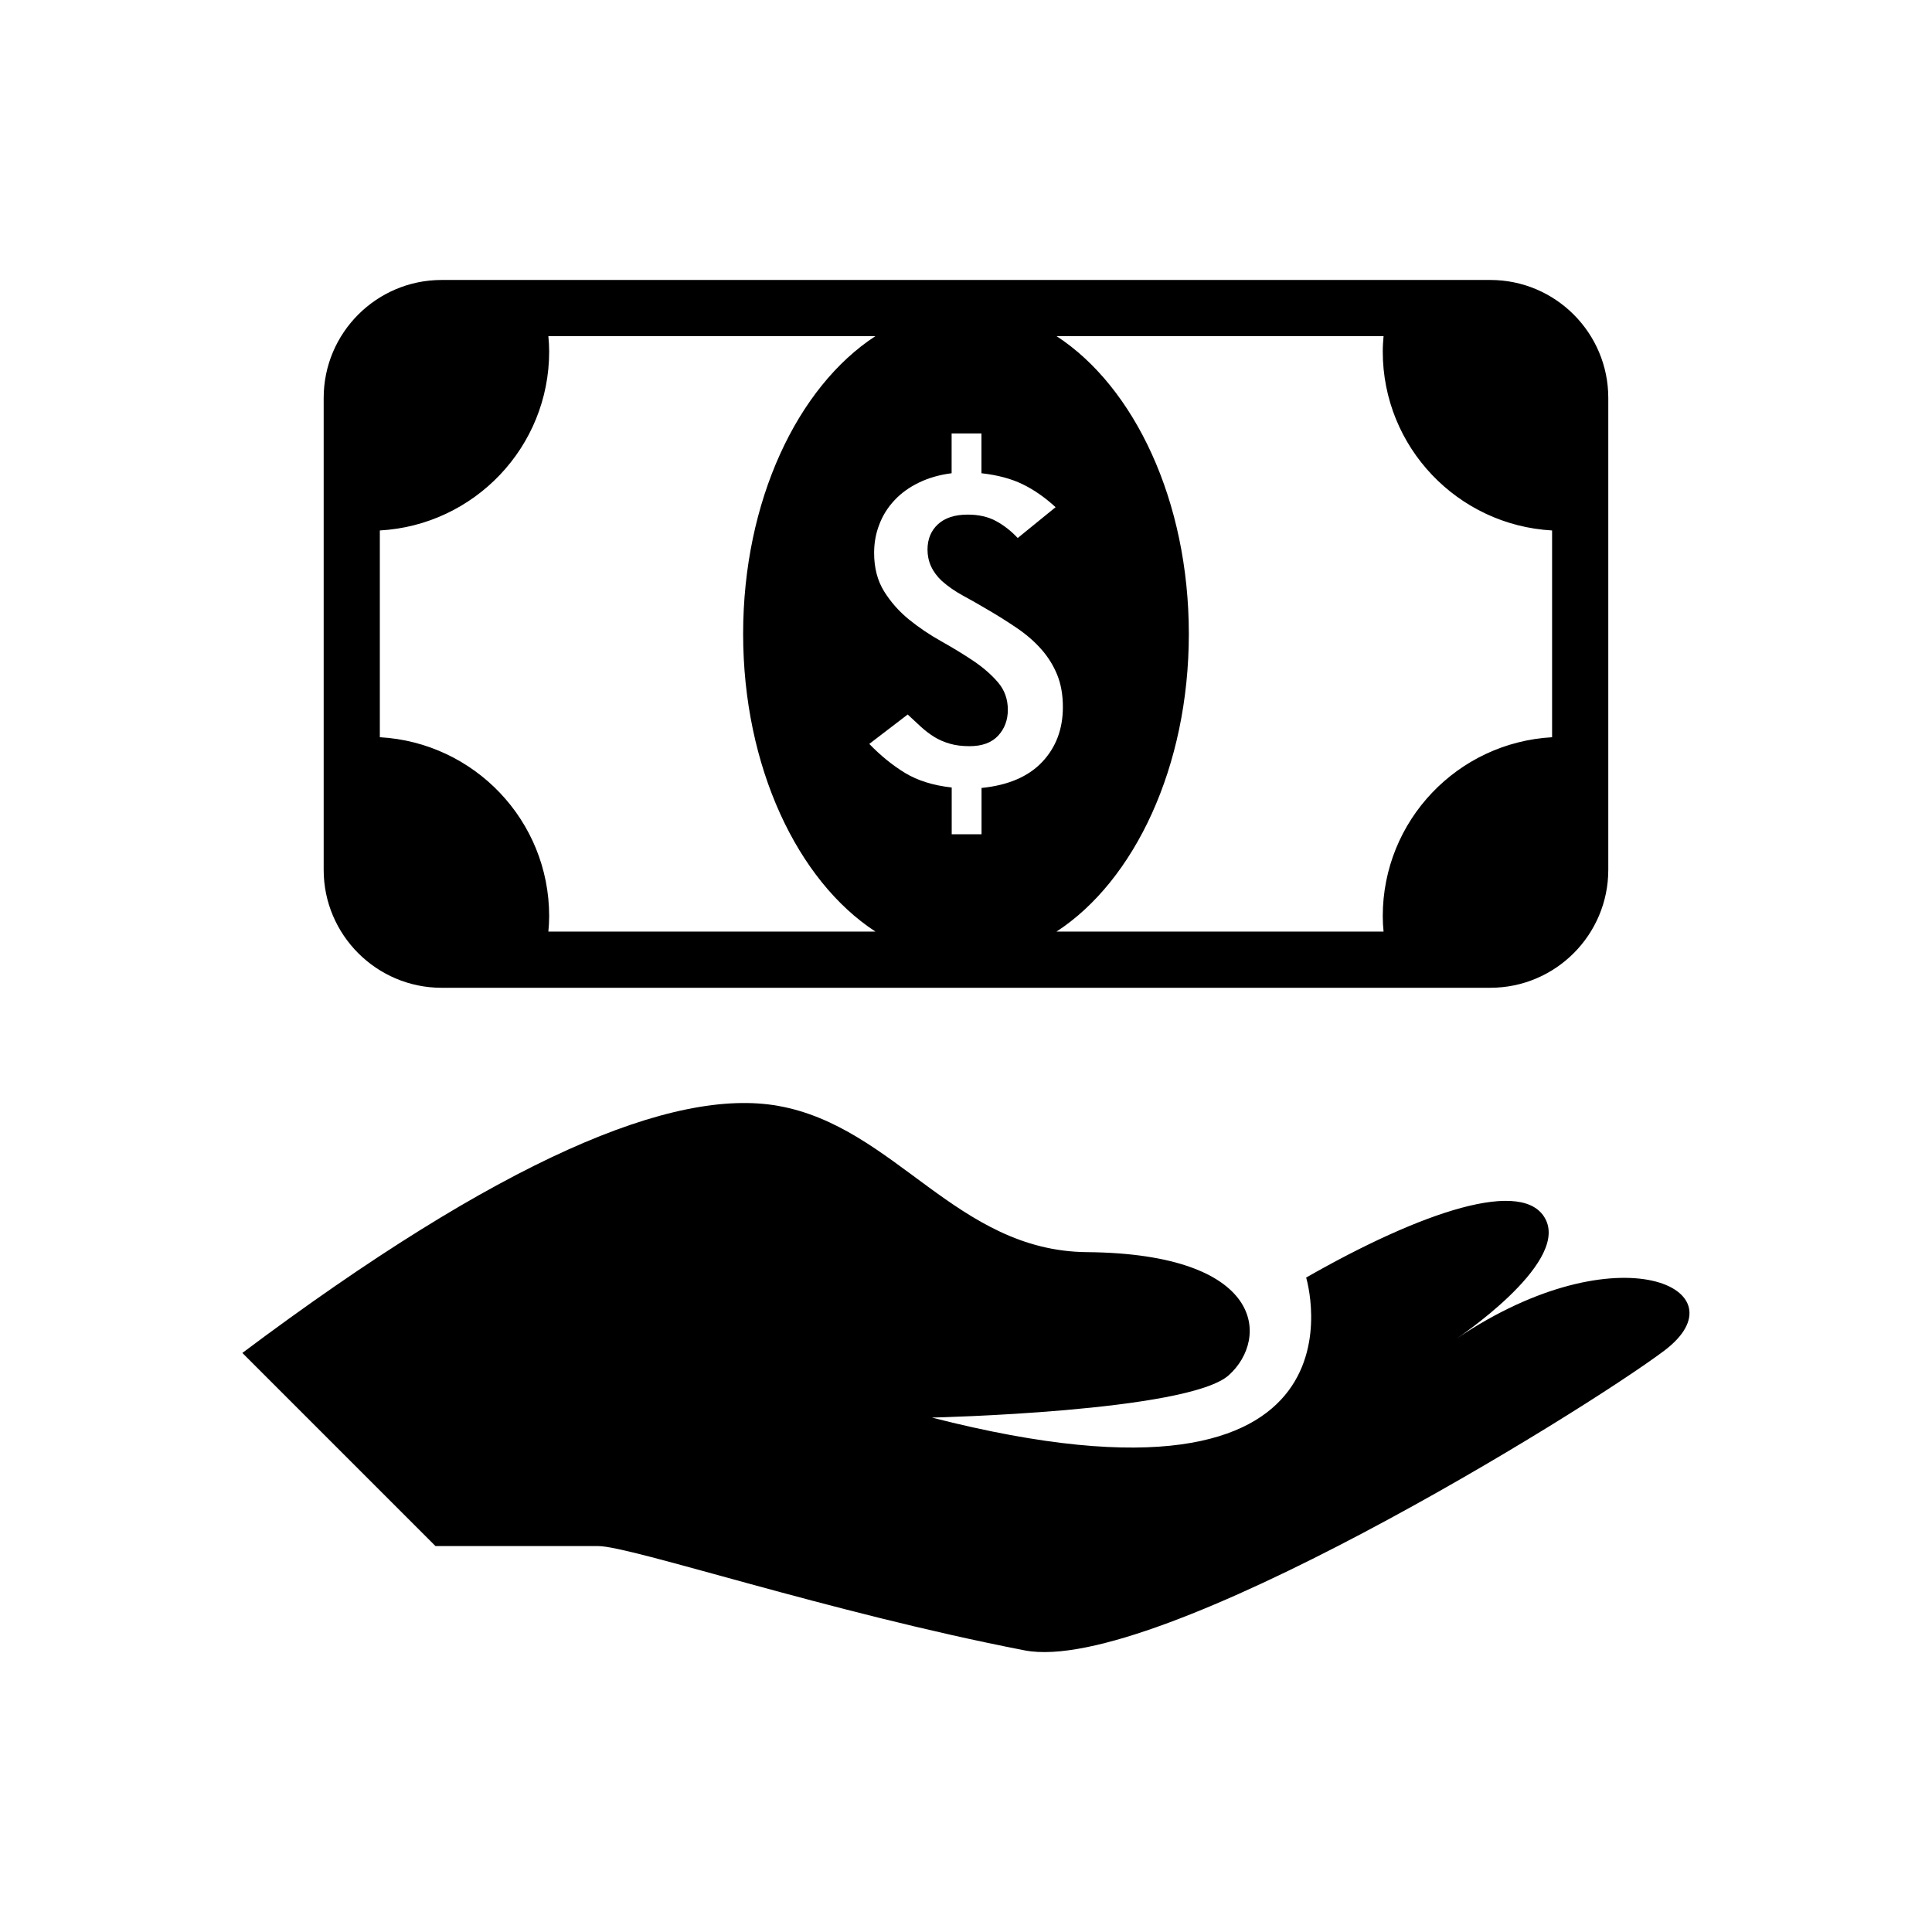
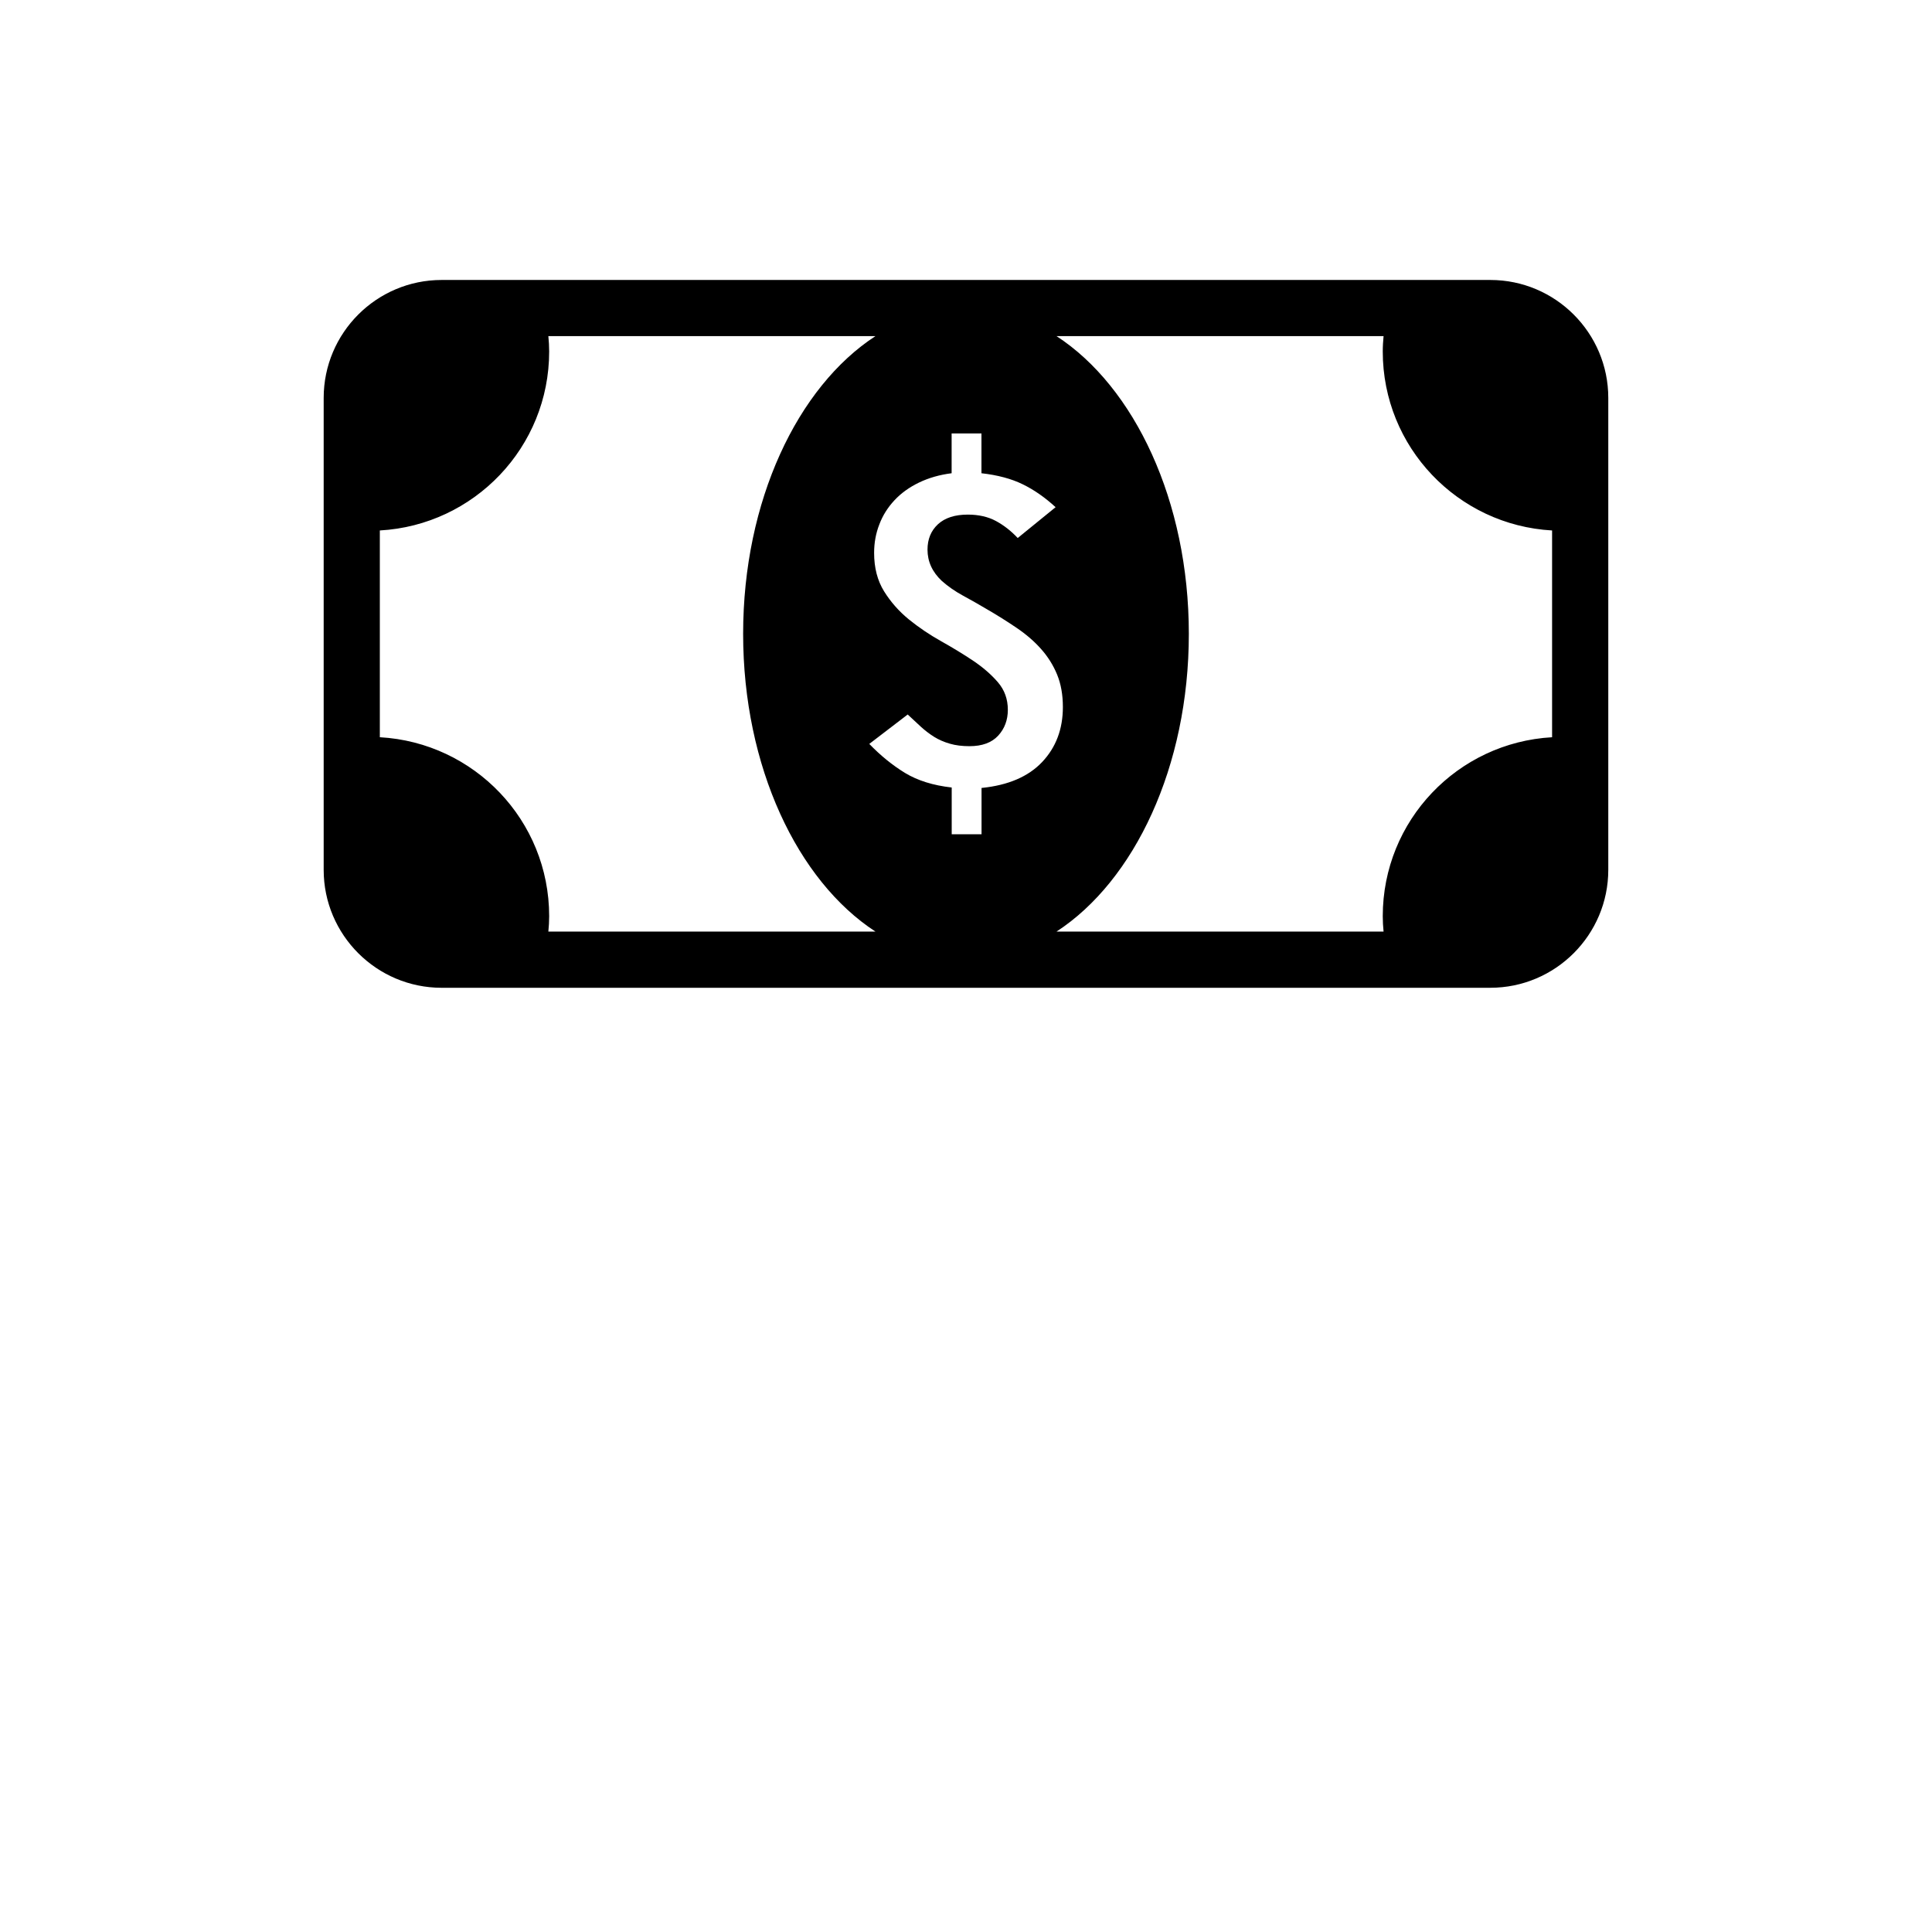
<svg xmlns="http://www.w3.org/2000/svg" fill="#000000" width="800px" height="800px" version="1.1" viewBox="144 144 512 512">
  <g>
-     <path d="m530.04 498.73s29.102-19.41 23.715-31.262c-5.398-11.852-33.418-2.16-63.613 15.102 0 0 20.488 67.727-99.191 37.102 0 0 67.918-1.523 78.703-11.238 10.773-9.703 9.488-32.195-37.629-32.605-34.523-0.301-50.719-33.18-81.727-38.746-27.852-5.016-73.629 14.156-142.07 65.461l51.184 51.184h43.137c8.625 0 61.02 17.551 112.98 27.637 34.68 6.731 147.92-63.215 169.47-79.387 21.555-16.168-11.84-32.348-54.961-3.246z" />
    <path d="m261.04 405.77h277.91c17.25 0 31.262-14.023 31.262-31.262v-125.05c0-17.25-14.023-31.262-31.262-31.262h-277.91c-17.25 0-31.262 14.023-31.262 31.262v125.07c0 17.223 14.023 31.246 31.262 31.246zm249.62-172.7c-0.121 1.344-0.215 2.699-0.215 4.078 0 25.359 19.863 46.027 44.875 47.43v54.797c-25.012 1.402-44.875 22.059-44.875 47.43 0 1.379 0.082 2.734 0.215 4.078h-86.68c20.656-13.445 35.074-43.711 35.074-78.906 0-35.207-14.418-65.473-35.074-78.906zm-129.63 43.52c1.75-1.883 3.922-3.453 6.512-4.703 2.59-1.246 5.469-2.074 8.648-2.473v-10.543h7.906v10.543c4.269 0.48 7.918 1.453 10.93 2.926 3.012 1.465 5.914 3.492 8.719 6.07l-10.039 8.168c-1.75-1.871-3.672-3.371-5.758-4.5s-4.582-1.703-7.473-1.703c-3.418 0-6.047 0.852-7.906 2.555-1.848 1.715-2.769 3.957-2.769 6.731 0 3.144 1.258 5.902 3.777 8.277 1.656 1.465 3.527 2.769 5.625 3.91 2.074 1.129 4.09 2.266 6.047 3.43 2.949 1.703 5.66 3.406 8.18 5.121 2.519 1.703 4.68 3.574 6.477 5.602 1.801 2.027 3.215 4.281 4.234 6.754 1.02 2.484 1.535 5.352 1.535 8.613 0 5.828-1.824 10.688-5.481 14.562-3.66 3.875-9.008 6.176-16.074 6.887v12.27h-7.906v-12.391c-4.93-0.551-9.055-1.848-12.379-3.863-3.312-2.027-6.477-4.594-9.465-7.688l10.184-7.797c1.188 1.117 2.328 2.184 3.453 3.215 1.117 1.02 2.305 1.93 3.551 2.711 1.258 0.781 2.652 1.379 4.164 1.812 1.512 0.445 3.25 0.66 5.195 0.66 3.371 0 5.902-0.938 7.617-2.797 1.715-1.871 2.555-4.164 2.555-6.848 0-2.82-0.875-5.254-2.629-7.293-1.75-2.039-3.945-3.945-6.551-5.699-2.613-1.75-5.445-3.465-8.504-5.184-3.059-1.715-5.902-3.633-8.539-5.769-2.629-2.148-4.82-4.629-6.574-7.449-1.75-2.82-2.641-6.215-2.641-10.184 0-2.699 0.469-5.219 1.391-7.57 0.891-2.359 2.223-4.469 3.988-6.363zm-136.37 7.988c25.012-1.402 44.875-22.07 44.875-47.43 0-1.379-0.082-2.734-0.215-4.078h86.691c-20.668 13.445-35.074 43.711-35.074 78.906 0 35.195 14.406 65.461 35.074 78.906h-86.691c0.133-1.344 0.215-2.711 0.215-4.078 0-25.371-19.863-46.027-44.875-47.43z" />
  </g>
</svg>